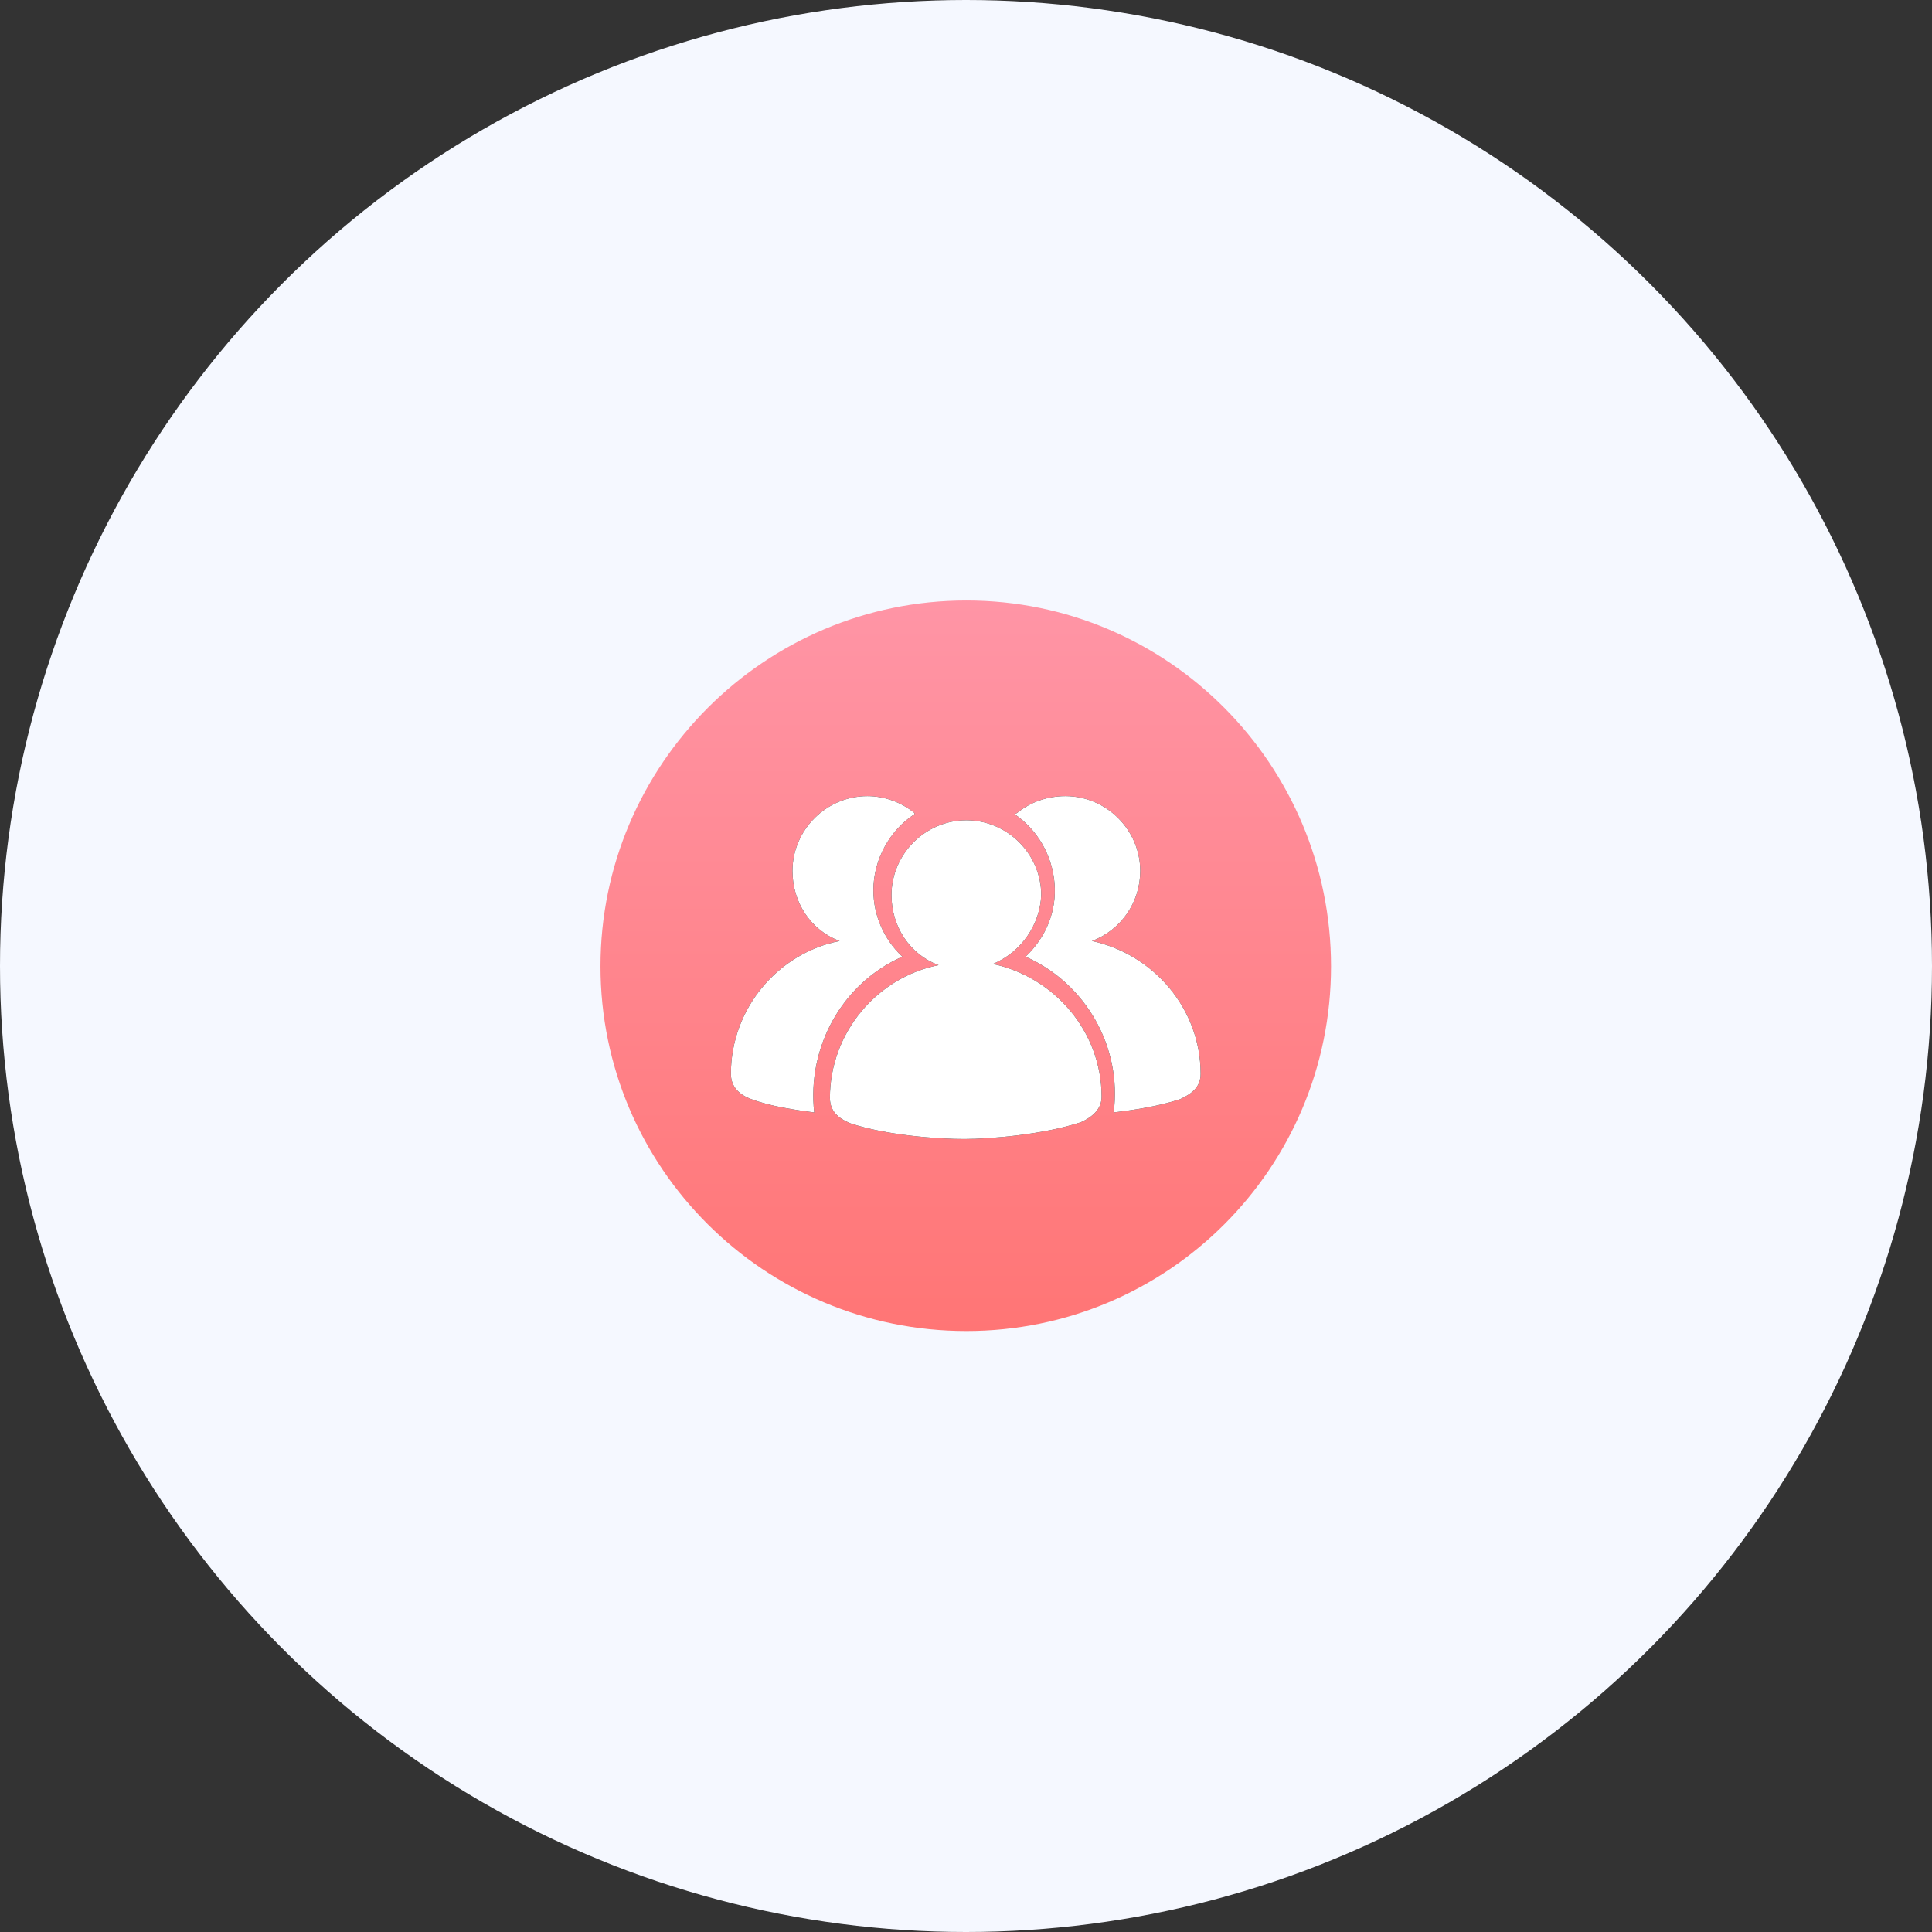
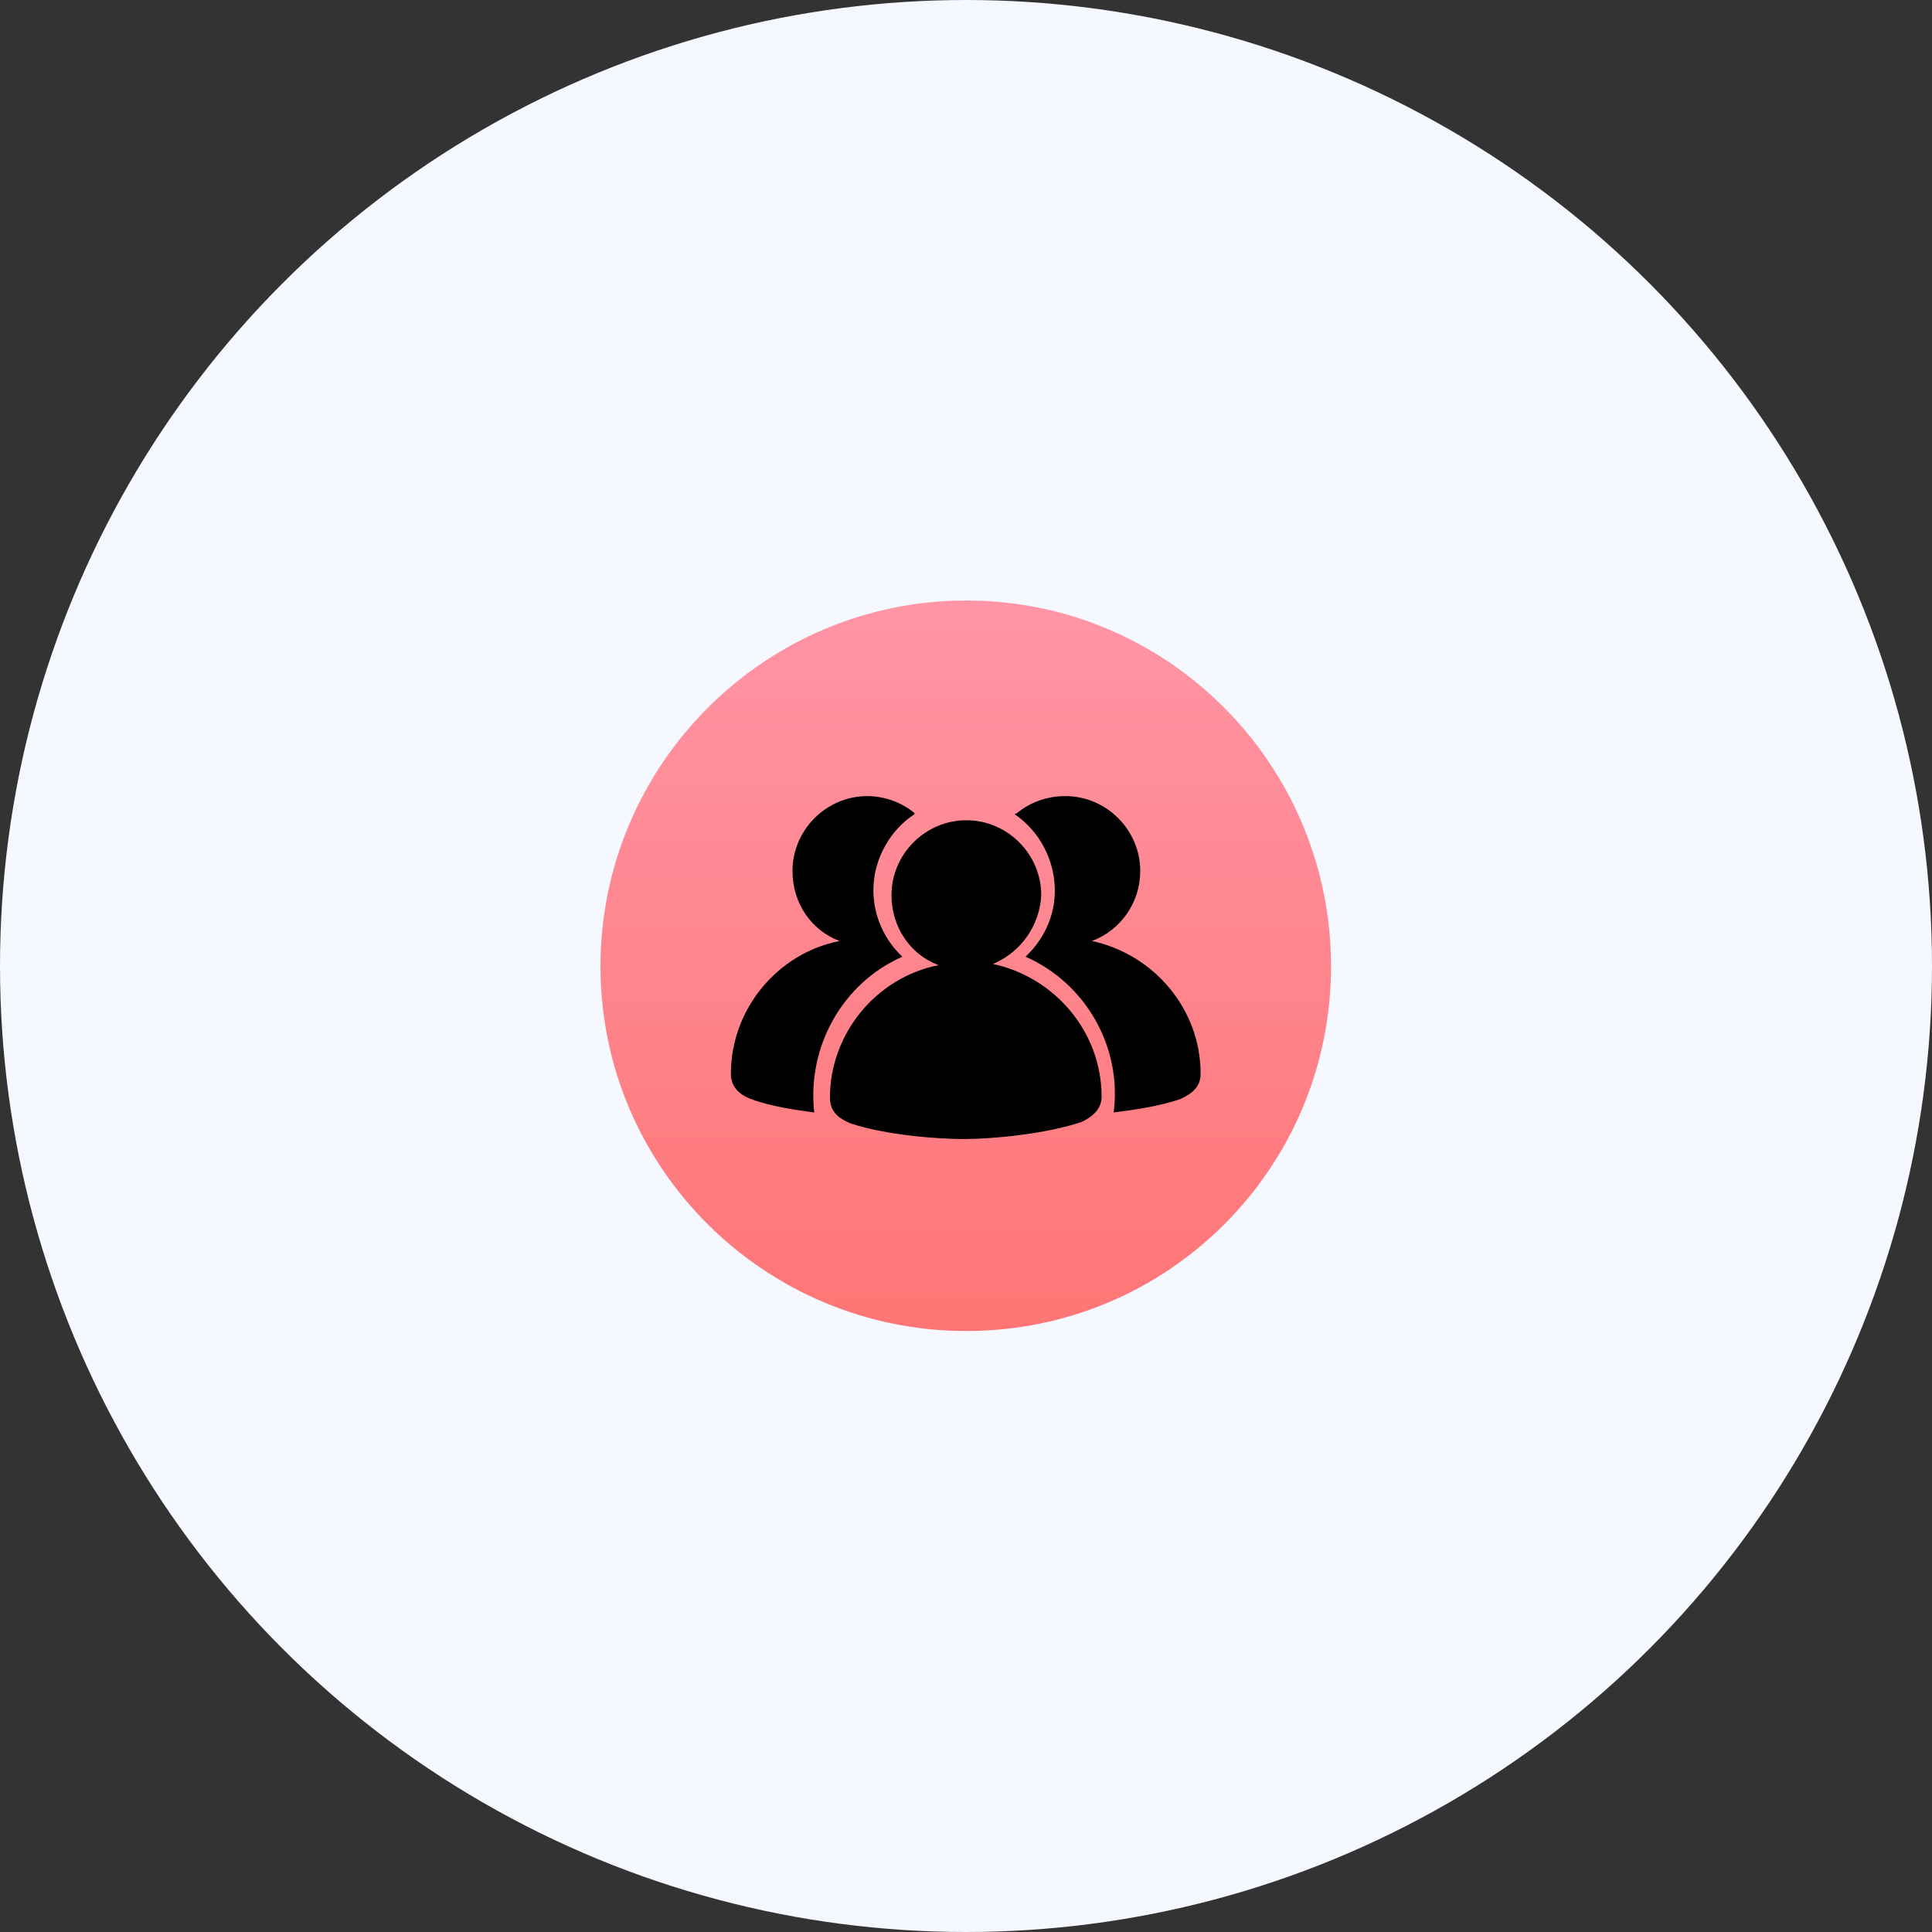
<svg xmlns="http://www.w3.org/2000/svg" version="1.1" id="图层_1" x="0px" y="0px" viewBox="0 0 160 160" style="enable-background:new 0 0 160 160;" xml:space="preserve">
  <rect x="0" y="0" width="160" height="160" fill="#333333" stroke="none" />
  <style type="text/css">
	.st0{fill-rule:evenodd;clip-rule:evenodd;fill:#F5F8FF;}
	.st1{fill-rule:evenodd;clip-rule:evenodd;fill:url(#路径_1_);}
	.st2{fill-rule:evenodd;clip-rule:evenodd;}
	.st3{fill-rule:evenodd;clip-rule:evenodd;fill:#FFFFFF;}
</style>
  <title>图标/ic_grouping</title>
  <desc>Created with Sketch.</desc>
  <g id="图标_x2F_ic_x5F_grouping">
    <g id="分组-2">
      <circle id="椭圆形" class="st0" cx="80" cy="80" r="80" />
      <g id="群组" transform="translate(49.73, 49.73)">
        <linearGradient id="路径_1_" gradientUnits="userSpaceOnUse" x1="13.713" y1="47.327" x2="13.713" y2="46.327" gradientTransform="matrix(60.541 0 0 -60.541 -799.93 2865.227)">
          <stop offset="0" style="stop-color:#FF95A6" />
          <stop offset="1" style="stop-color:#FF7575" />
        </linearGradient>
        <path id="路径" class="st1" d="M30.3,60.5L30.3,60.5C13.6,60.5,0,47,0,30.3l0,0C0,13.6,13.6,0,30.3,0l0,0     C47,0,60.5,13.6,60.5,30.3l0,0C60.5,47,47,60.5,30.3,60.5z" />
        <g id="合并形状">
          <g>
            <path id="path-2" class="st2" d="M32.5,30.1c5.1,1.1,9,5.6,9,11c0,0.9-0.6,1.6-1.7,2.1c-3,1-7.4,1.4-9.7,1.4       c-2.1,0-6.4-0.3-9.4-1.3l0,0c-0.7-0.3-1.7-0.8-1.7-2.1c0-5.4,3.9-10,9-11c-2.4-0.9-3.9-3.2-3.9-5.8c0-3.4,2.8-6.2,6.2-6.2       s6.2,2.8,6.2,6.2C36.4,26.8,34.9,29.1,32.5,30.1z M25,29.5c-5,2.2-7.9,7.5-7.3,12.9c-1.5-0.2-3.6-0.5-5.2-1.1       c-1.1-0.4-1.7-1.1-1.7-2.1c0-5.4,3.9-10,9-11c-2.4-0.9-3.9-3.2-3.9-5.8c0-3.4,2.8-6.2,6.2-6.2c1.4,0,2.8,0.5,3.9,1.4       c0,0,0,0,0,0.1c0,0,0,0,0,0C24,19,22.6,21.4,22.6,24C22.6,26.1,23.5,28.1,25,29.5z M40.7,28.2c5.1,1.1,9,5.6,9,11       c0,1-0.6,1.6-1.7,2.1c-1.8,0.6-3.9,0.9-5.5,1.1l0,0c0.7-5.4-2.3-10.7-7.3-12.9c1.7-1.6,2.6-3.8,2.4-6.1       c-0.2-2.3-1.4-4.4-3.3-5.7l0.2-0.1c1.1-0.9,2.5-1.4,4-1.4c3.4,0,6.2,2.8,6.2,6.2C44.7,25,43.1,27.3,40.7,28.2z" />
          </g>
          <g>
-             <path id="path-2_1_" class="st3" d="M32.5,30.1c5.1,1.1,9,5.6,9,11c0,0.9-0.6,1.6-1.7,2.1c-3,1-7.4,1.4-9.7,1.4       c-2.1,0-6.4-0.3-9.4-1.3l0,0c-0.7-0.3-1.7-0.8-1.7-2.1c0-5.4,3.9-10,9-11c-2.4-0.9-3.9-3.2-3.9-5.8c0-3.4,2.8-6.2,6.2-6.2       s6.2,2.8,6.2,6.2C36.4,26.8,34.9,29.1,32.5,30.1z M25,29.5c-5,2.2-7.9,7.5-7.3,12.9c-1.5-0.2-3.6-0.5-5.2-1.1       c-1.1-0.4-1.7-1.1-1.7-2.1c0-5.4,3.9-10,9-11c-2.4-0.9-3.9-3.2-3.9-5.8c0-3.4,2.8-6.2,6.2-6.2c1.4,0,2.8,0.5,3.9,1.4       c0,0,0,0,0,0.1c0,0,0,0,0,0C24,19,22.6,21.4,22.6,24C22.6,26.1,23.5,28.1,25,29.5z M40.7,28.2c5.1,1.1,9,5.6,9,11       c0,1-0.6,1.6-1.7,2.1c-1.8,0.6-3.9,0.9-5.5,1.1l0,0c0.7-5.4-2.3-10.7-7.3-12.9c1.7-1.6,2.6-3.8,2.4-6.1       c-0.2-2.3-1.4-4.4-3.3-5.7l0.2-0.1c1.1-0.9,2.5-1.4,4-1.4c3.4,0,6.2,2.8,6.2,6.2C44.7,25,43.1,27.3,40.7,28.2z" />
-           </g>
+             </g>
        </g>
      </g>
    </g>
  </g>
</svg>